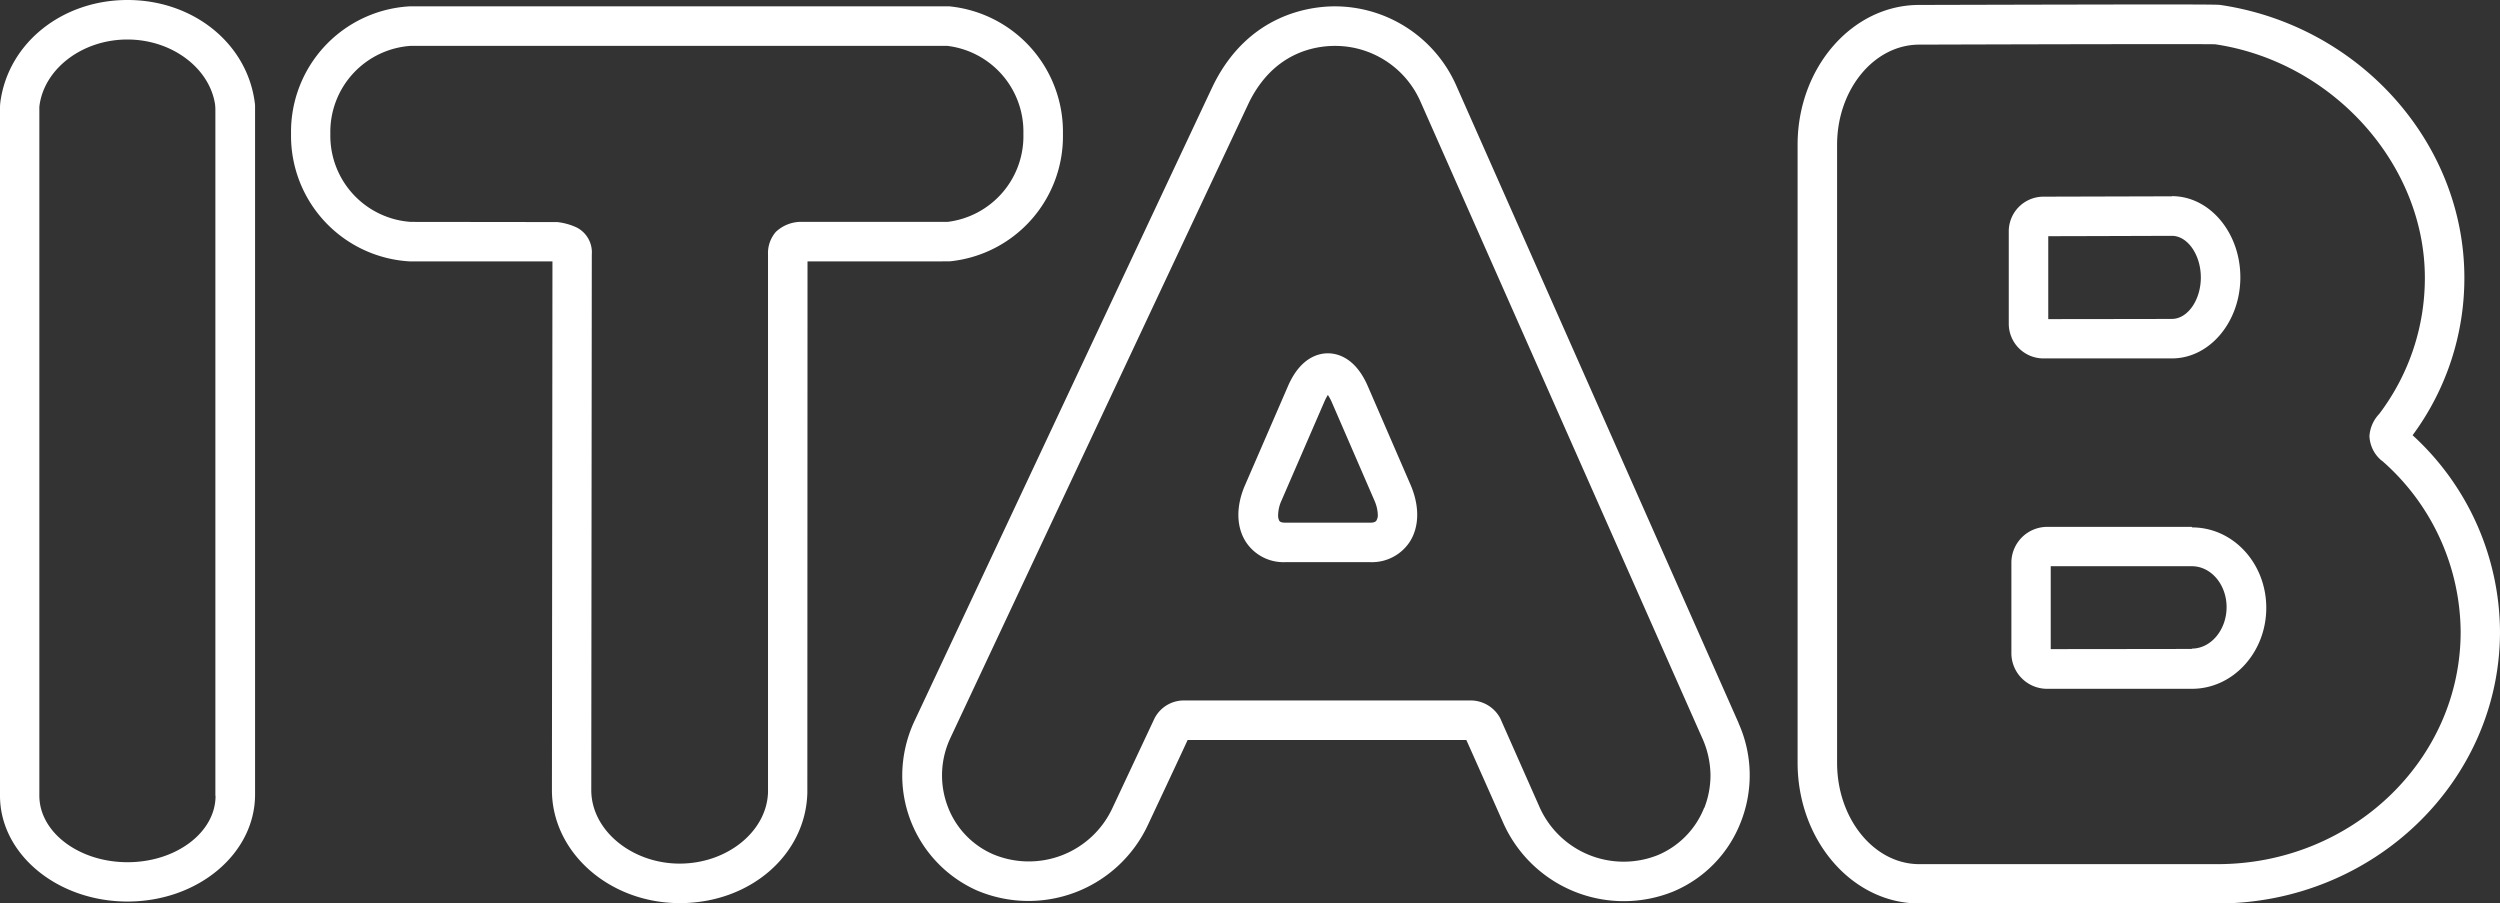
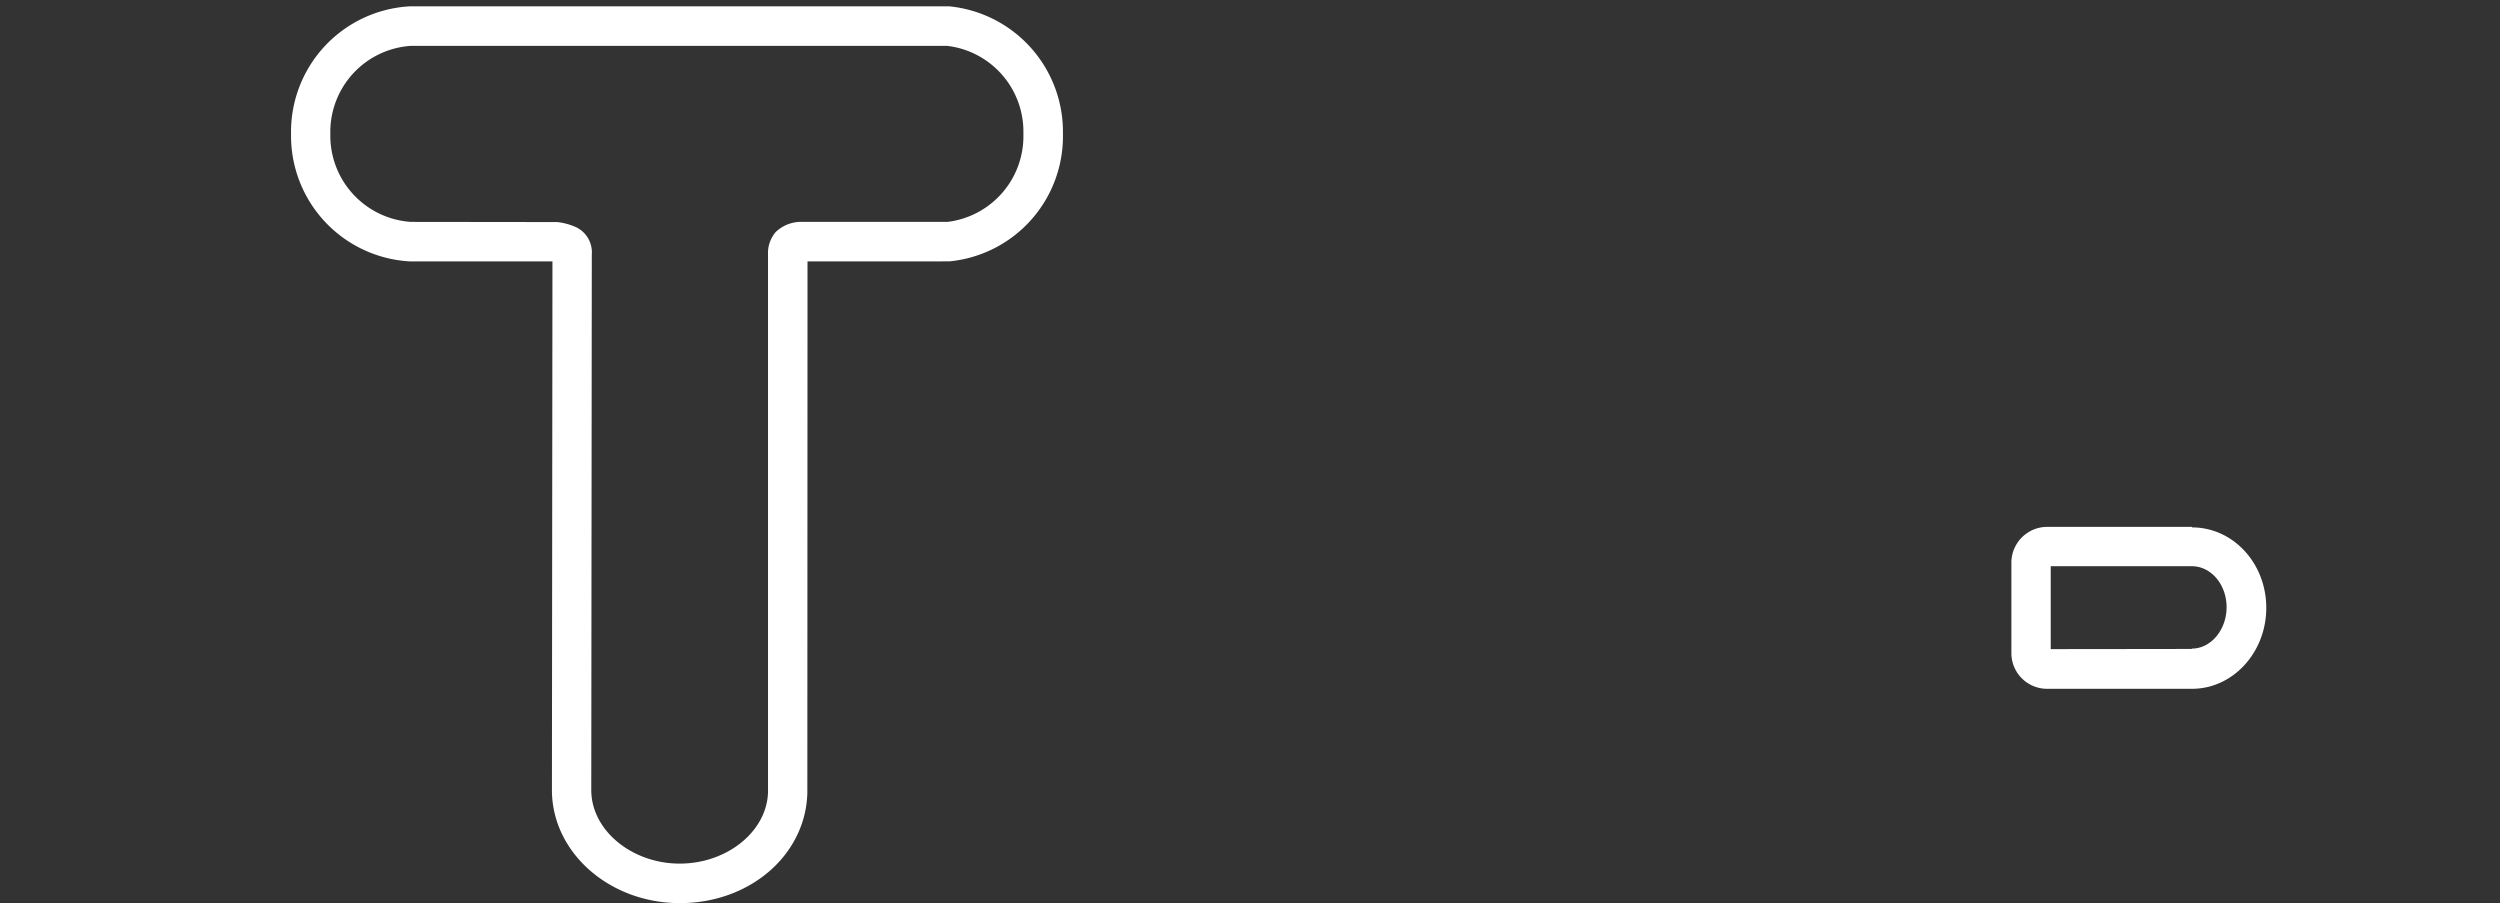
<svg xmlns="http://www.w3.org/2000/svg" id="Black_logo" data-name="Black logo" width="346.581" fill="white" height="125.251" viewBox="0 0 346.581 125.251">
  <rect x="0" y="0" width="346.581" height="125.251" fill="#333333" stroke="none" />
  <g id="Group_14575" data-name="Group 14575">
    <path id="Path_142" data-name="Path 142" d="M107.761.36H32.933A17.427,17.427,0,0,0,16.5,18.04,17.437,17.437,0,0,0,33.006,35.72H52.74c0,1.834-.073,73.287-.073,73.287,0,8.632,7.947,15.675,17.729,15.675s17.46-6.725,17.68-15.283c0,0,.024-72.089.024-73.679,19.563,0,19.636,0,19.856-.024A17.421,17.421,0,0,0,123.509,18.04,17.474,17.474,0,0,0,107.761.36Zm-.2,29.882h-20.1A5.1,5.1,0,0,0,83.7,31.636a4.5,4.5,0,0,0-1.076,3.13v74.559c-.171,5.429-5.673,9.879-12.251,9.879s-12.251-4.573-12.251-10.2l.073-74.241A3.868,3.868,0,0,0,56.066,31a8.658,8.658,0,0,0-2.665-.734h-.171L33.1,30.242a11.972,11.972,0,0,1-11.151-12.2A11.954,11.954,0,0,1,33.1,5.838h74.363a11.971,11.971,0,0,1,10.564,12.2,11.966,11.966,0,0,1-10.491,12.2Z" transform="translate(23.848 0.52)" />
-     <path id="Path_143" data-name="Path 143" d="M187.155,59.985a36.635,36.635,0,0,0,7.189-21.837c0-18.731-14.55-34.993-33.844-37.83-.538-.073-3.57-.1-41.742,0-9.292,0-16.849,8.705-16.849,19.367v85.685c0,10.76,7.556,19.514,16.873,19.514h41.351c21.592,0,39.15-16.9,39.15-37.683A37.143,37.143,0,0,0,187.155,59.96Zm-27.021,59.447H118.783c-6.285,0-11.4-6.309-11.4-14.036V19.71c0-7.654,5.111-13.89,11.4-13.89,15.552-.049,38.93-.1,41.009-.049C176.1,8.192,188.867,22.4,188.867,38.148a31.189,31.189,0,0,1-6.26,18.78c0,.024-.1.122-.1.122a4.936,4.936,0,0,0-1.32,3.008v.073a4.64,4.64,0,0,0,1.712,3.375h.024a31.763,31.763,0,0,1,10.906,23.72c0,17.778-15.112,32.205-33.7,32.205Z" transform="translate(147.297 0.367)" />
-     <path id="Path_144" data-name="Path 144" d="M136.5,11.144h0l-17.8.049a4.811,4.811,0,0,0-4.817,4.817V28.8a4.811,4.811,0,0,0,4.817,4.817h17.8c5.233,0,9.488-5.062,9.488-11.249S141.733,11.12,136.5,11.12Zm0,17s-14.012.024-17.142.024V16.671c3.106,0,17.069-.049,17.142-.049,2.176,0,4.01,2.641,4.01,5.771S138.676,28.14,136.5,28.14Z" transform="translate(164.597 16.072)" />
    <path id="Path_145" data-name="Path 145" d="M139.046,29.87h-19.93a4.972,4.972,0,0,0-5.086,4.842V47.5a4.952,4.952,0,0,0,5.086,4.817H139.07c5.673,0,10.295-5.037,10.295-11.224s-4.6-11.151-10.295-11.151Zm0,16.922s-16.849.024-19.563.024V35.323h19.563c2.665,0,4.817,2.543,4.817,5.673s-2.152,5.747-4.817,5.747Z" transform="translate(164.814 43.173)" />
-     <path id="Path_146" data-name="Path 146" d="M94.081,38.272,88.114,24.505c-1.712-3.888-4.182-4.475-5.5-4.475s-3.79.587-5.5,4.475L71.144,38.272c-1.3,2.959-1.247,5.869.147,7.972a6.23,6.23,0,0,0,5.331,2.739H88.555a6.273,6.273,0,0,0,5.355-2.739c1.394-2.1,1.443-5.013.171-7.972Zm-4.744,4.964s-.171.269-.758.269H76.646c-.587,0-.734-.2-.758-.245a1.507,1.507,0,0,1-.171-.831,4.959,4.959,0,0,1,.465-1.981l5.967-13.767a6.73,6.73,0,0,1,.465-.88,7.684,7.684,0,0,1,.489.88l5.967,13.767a5.308,5.308,0,0,1,.465,1.956,1.343,1.343,0,0,1-.2.807Z" transform="translate(101.474 28.951)" />
-     <path id="Path_147" data-name="Path 147" d="M167.084,99.69l-39.15-88.4A18.427,18.427,0,0,0,111.135.36C107.711.36,99.25,1.412,94.359,11.1c-.245.489-2.934,6.211-41.473,88.253A17.936,17.936,0,0,0,51.15,107,17.461,17.461,0,0,0,61.445,122.9a18.273,18.273,0,0,0,23.769-9.072s5.013-10.662,5.5-11.762h38.637c.636,1.394,5.086,11.42,5.086,11.42a18.292,18.292,0,0,0,23.549,9.61,17.134,17.134,0,0,0,9.39-9.586,17.659,17.659,0,0,0-.293-13.792Zm-4.768,11.787a11.829,11.829,0,0,1-6.431,6.554,12.767,12.767,0,0,1-16.433-6.774l-5.4-12.2a4.665,4.665,0,0,0-3.961-2.47H90.056a4.571,4.571,0,0,0-3.937,2.494l-5.82,12.4a12.786,12.786,0,0,1-16.6,6.407,11.7,11.7,0,0,1-6.26-6.651,12.164,12.164,0,0,1,.44-9.561c.391-.856,40.813-86.884,41.4-88.106,3.375-6.725,8.9-7.727,11.884-7.727a12.924,12.924,0,0,1,11.811,7.678s39.1,88.351,39.126,88.375a12.87,12.87,0,0,1,1.1,5.086,12.554,12.554,0,0,1-.856,4.5Z" transform="translate(73.93 0.52)" />
-     <path id="Path_148" data-name="Path 148" d="M35.311,14.159C34.211,5.942,26.728,0,17.68,0S1.149,5.942.049,14.159C.024,14.4,0,14.648,0,14.892V110.31c0,8.094,7.947,14.672,17.68,14.672s17.68-6.6,17.68-14.843V14.892A3.7,3.7,0,0,0,35.311,14.159Zm-5.429,96.176c0,5.062-5.478,9.195-12.2,9.195s-12.2-4.133-12.227-9.195V15.161a3.7,3.7,0,0,1,.049-.734c.807-5.062,6.04-8.95,12.153-8.95S29,9.366,29.809,14.428c.024.245.049.489.049.734V110.31Z" />
  </g>
</svg>